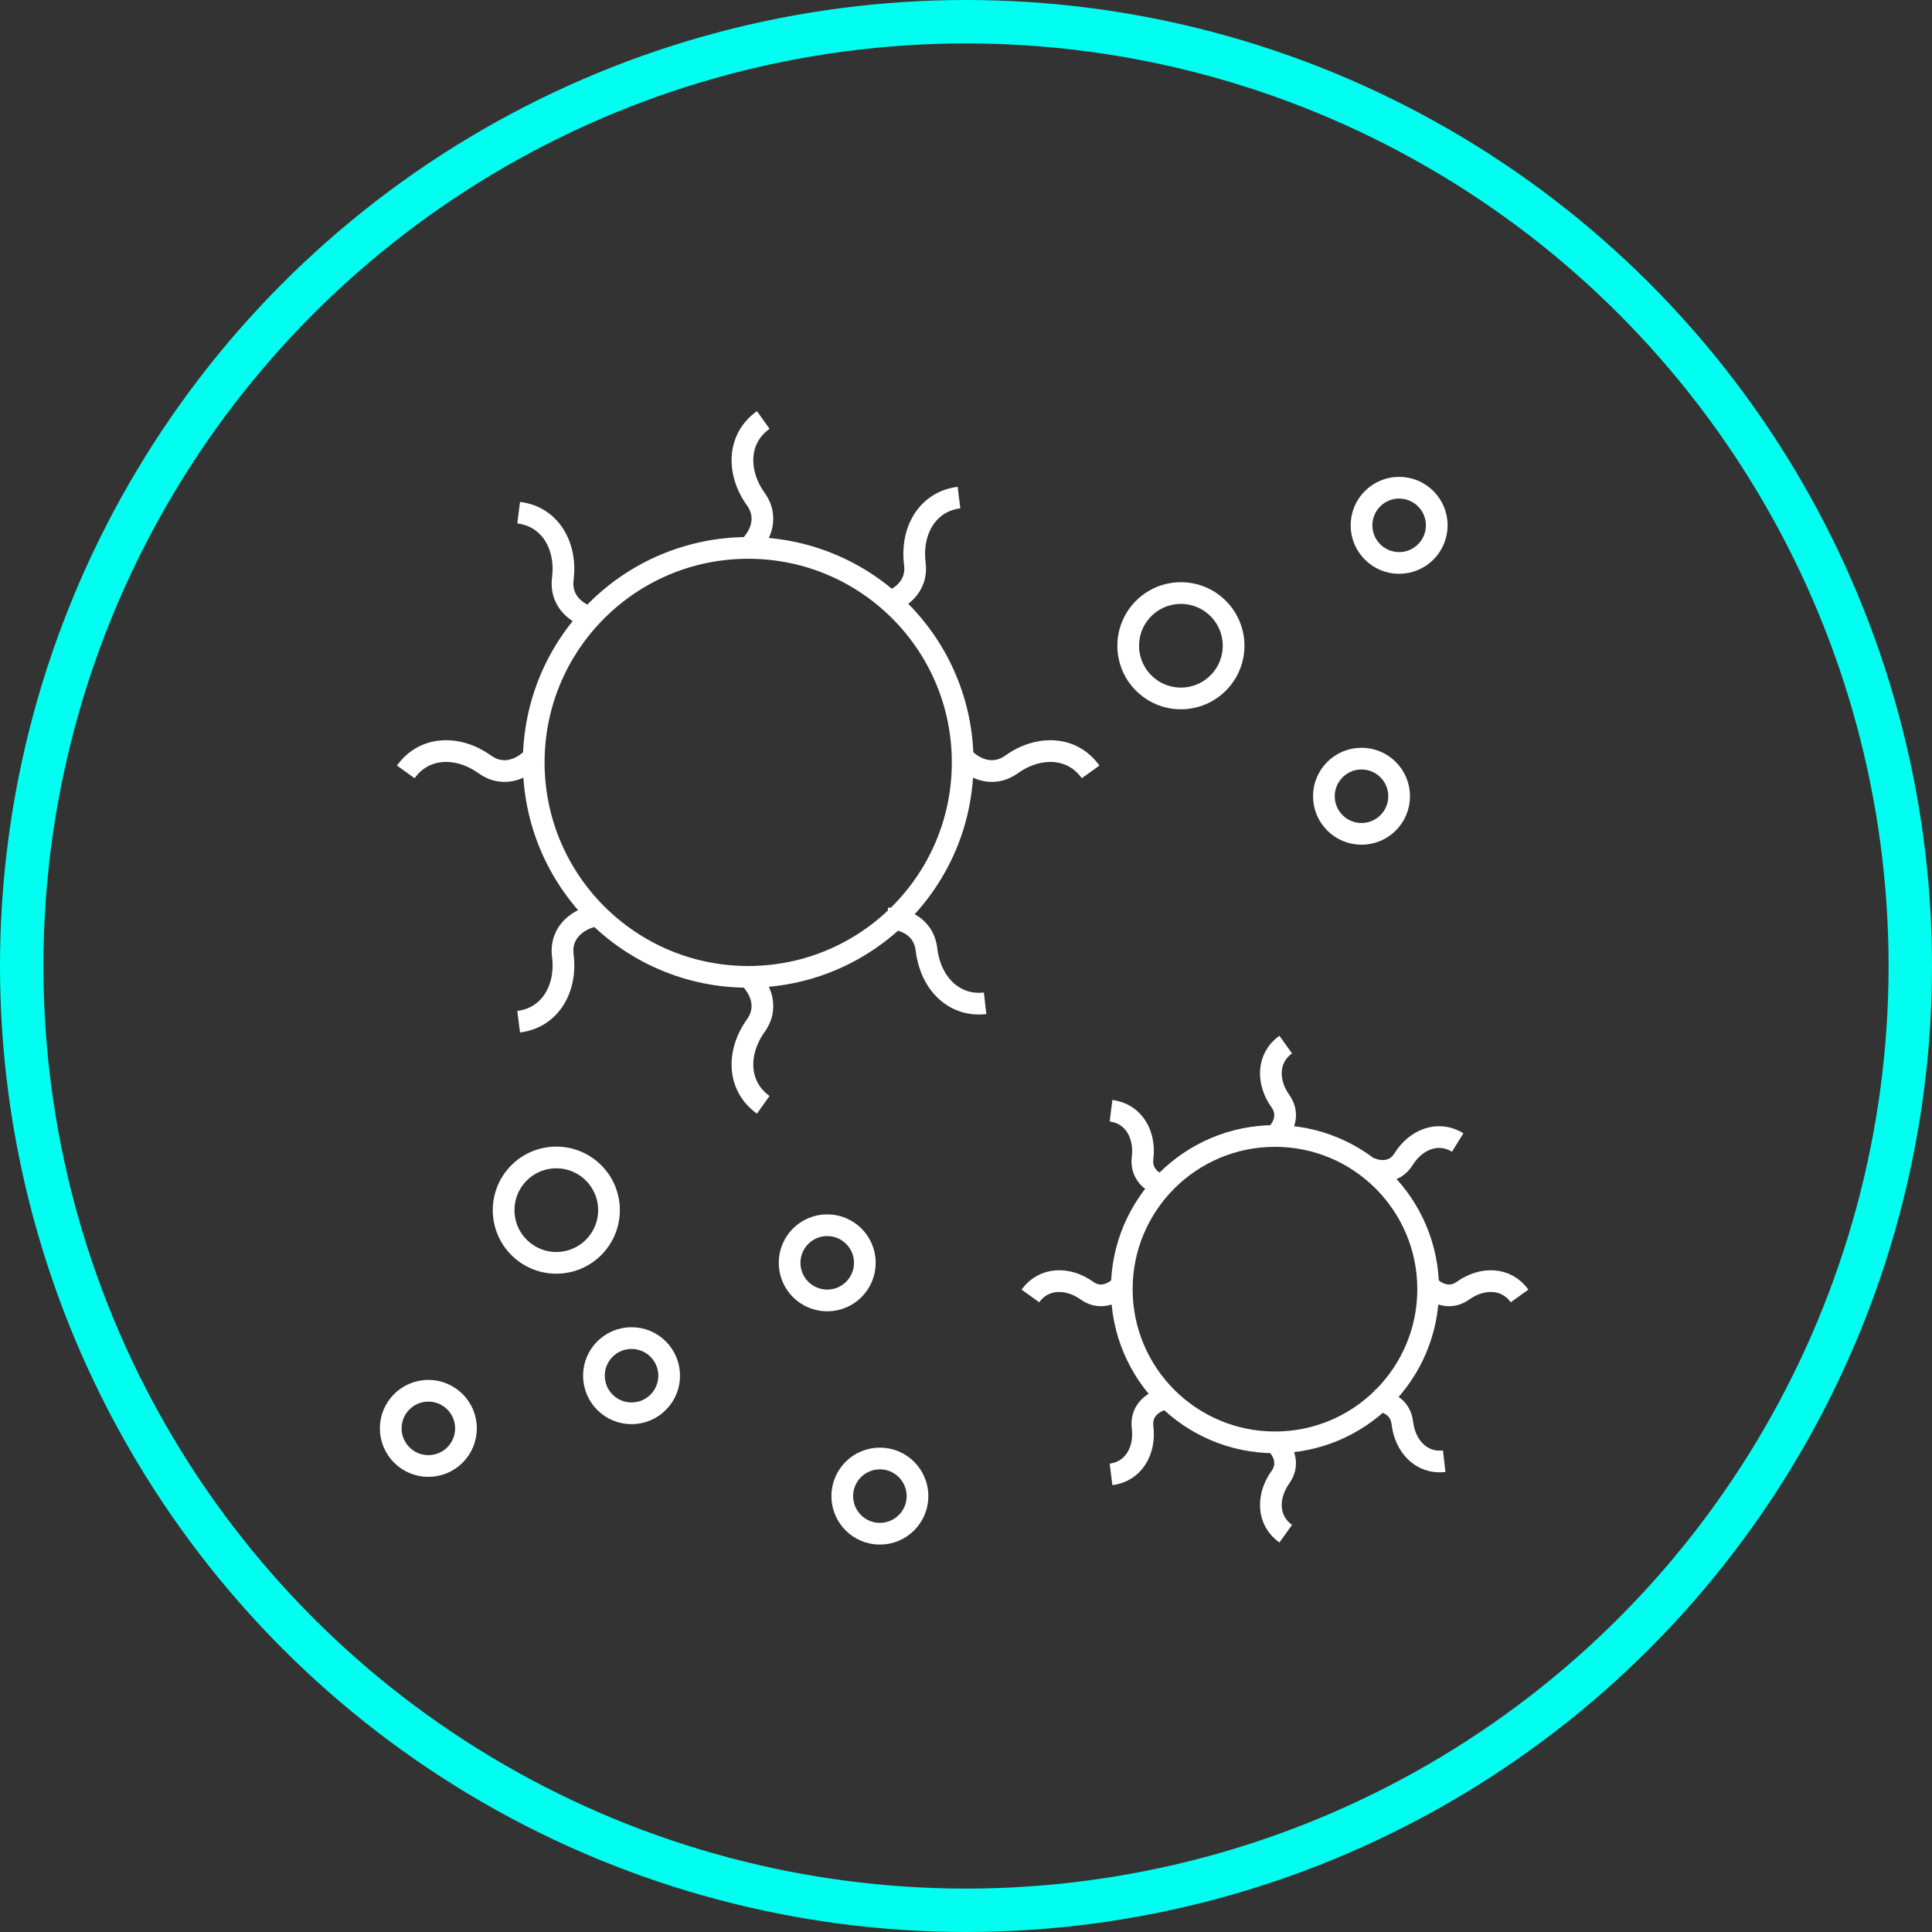
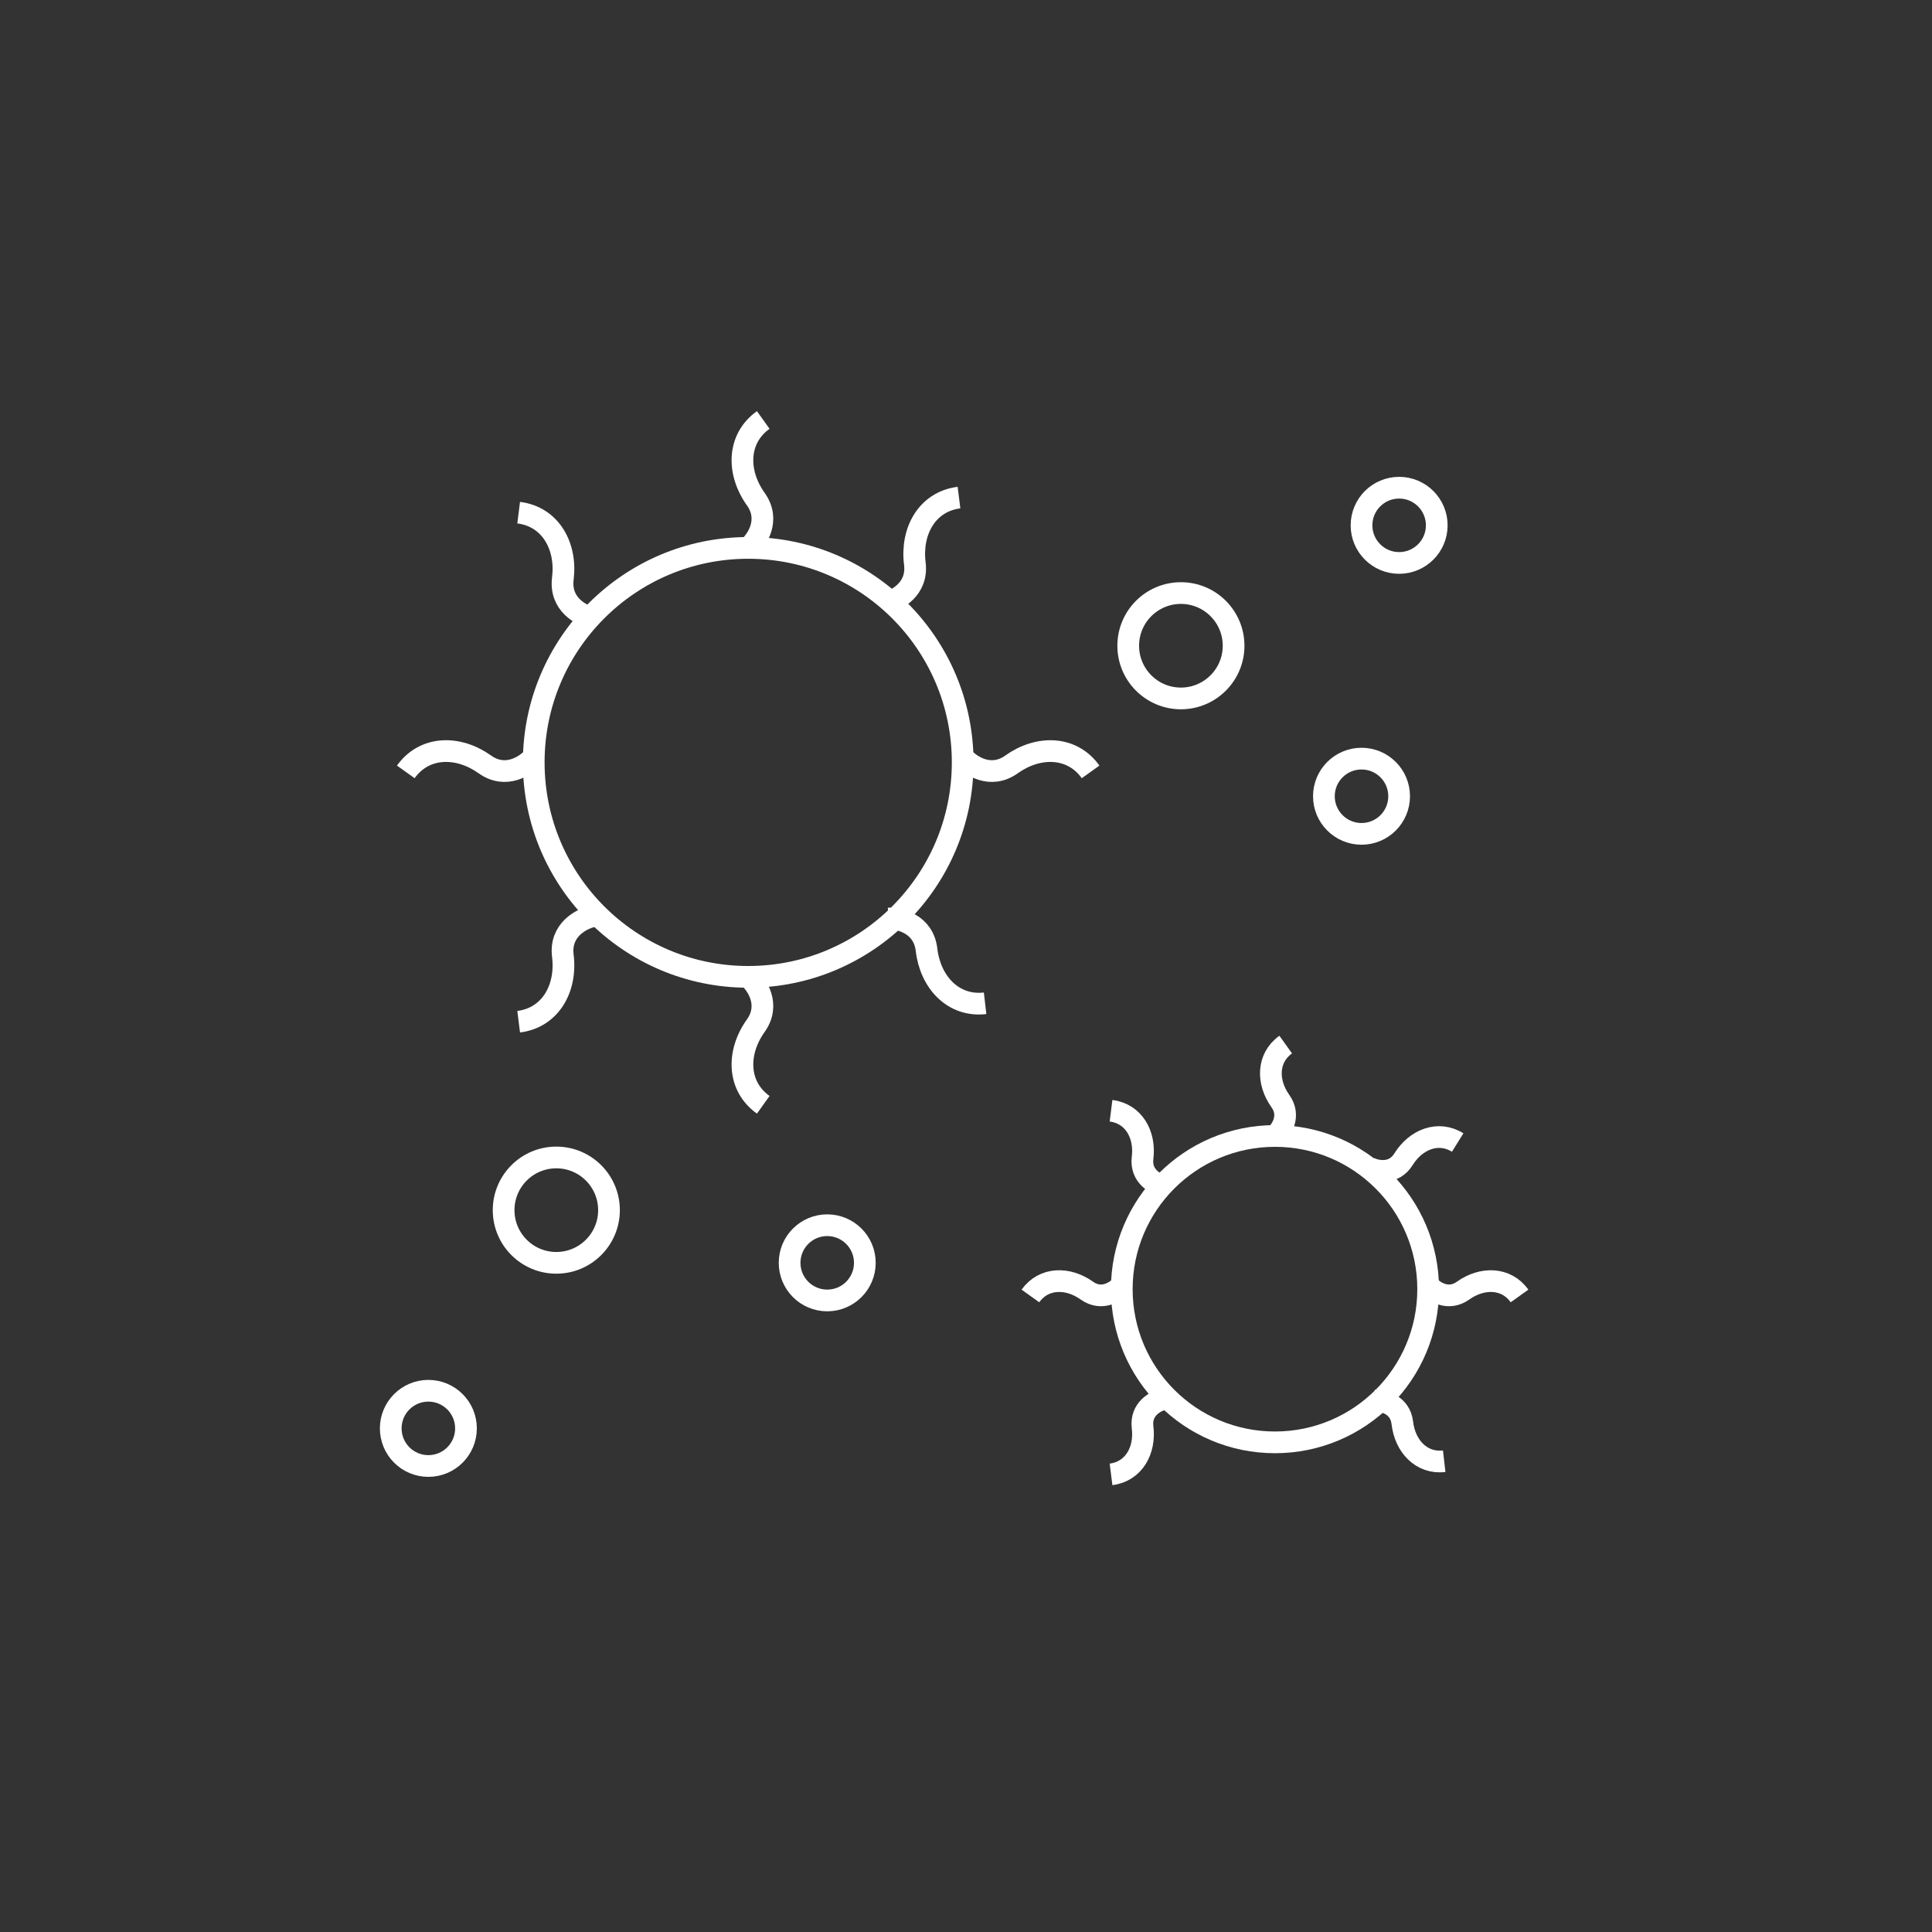
<svg xmlns="http://www.w3.org/2000/svg" width="89" height="89" viewBox="0 0 89 89" fill="none">
  <rect x="0" y="0" width="89" height="89" fill="#333333" stroke="none" />
-   <circle cx="44.5" cy="44.5" r="43.5" stroke="#00FFF0" stroke-width="2" />
  <path d="M34.467 25.24C34.871 24.893 35.507 23.957 34.813 22.987C33.947 21.773 33.947 20.213 35.16 19.347" stroke="white" />
  <path d="M34.467 45C34.871 45.347 35.507 46.283 34.813 47.254C33.947 48.467 33.947 50.027 35.16 50.894" stroke="white" />
  <path d="M40.767 27.779C41.287 27.666 42.291 27.144 42.143 25.96C41.956 24.481 42.698 23.108 44.177 22.922" stroke="white" />
  <path d="M27.304 28.472C26.783 28.359 25.779 27.837 25.928 26.654C26.114 25.174 25.373 23.802 23.893 23.616" stroke="white" />
  <path d="M40.914 42.312C41.446 42.298 42.545 42.566 42.682 43.751C42.853 45.232 43.899 46.389 45.38 46.218" stroke="white" />
  <path d="M27.304 42.21C26.783 42.323 25.779 42.844 25.928 44.028C26.114 45.507 25.373 46.88 23.893 47.066" stroke="white" />
  <path d="M44.347 34.865C44.693 35.27 45.629 35.905 46.6 35.212C47.813 34.345 49.373 34.345 50.24 35.558" stroke="white" />
  <path d="M24.587 34.865C24.24 35.27 23.304 35.905 22.333 35.212C21.12 34.345 19.56 34.345 18.693 35.558" stroke="white" />
  <circle cx="34.467" cy="35.12" r="9.88" stroke="white" />
  <path d="M58.733 52.33C59.022 52.082 59.476 51.413 58.981 50.72C58.362 49.853 58.362 48.739 59.228 48.12" stroke="white" />
-   <path d="M58.733 66.444C59.022 66.691 59.476 67.36 58.981 68.053C58.362 68.92 58.362 70.034 59.228 70.653" stroke="white" />
  <path d="M63.073 53.792C63.413 53.964 64.204 54.126 64.654 53.403C65.216 52.498 66.245 52.07 67.15 52.632" stroke="white" />
  <path d="M53.617 54.638C53.245 54.557 52.528 54.185 52.634 53.339C52.767 52.282 52.238 51.302 51.181 51.169" stroke="white" />
  <path d="M63.338 64.524C63.719 64.514 64.504 64.705 64.601 65.552C64.723 66.61 65.471 67.436 66.529 67.314" stroke="white" />
  <path d="M53.617 64.45C53.245 64.531 52.528 64.903 52.634 65.749C52.767 66.805 52.238 67.786 51.181 67.919" stroke="white" />
  <path d="M65.79 59.205C66.038 59.494 66.707 59.948 67.4 59.453C68.267 58.834 69.381 58.834 70 59.7" stroke="white" />
  <path d="M51.676 59.205C51.428 59.494 50.76 59.948 50.067 59.453C49.2 58.834 48.086 58.834 47.467 59.7" stroke="white" />
  <circle cx="58.733" cy="59.387" r="7.057" stroke="white" />
  <circle cx="25.627" cy="55.747" r="2.427" stroke="white" />
  <circle cx="54.4" cy="29.747" r="2.427" stroke="white" />
-   <circle cx="29.093" cy="63.373" r="1.733" stroke="white" />
  <circle cx="19.733" cy="65.8" r="1.733" stroke="white" />
  <circle cx="38.107" cy="58.174" r="1.733" stroke="white" />
  <circle cx="62.72" cy="36.68" r="1.733" stroke="white" />
  <circle cx="64.453" cy="24.2" r="1.733" stroke="white" />
-   <circle cx="40.533" cy="68.92" r="1.733" stroke="white" />
</svg>